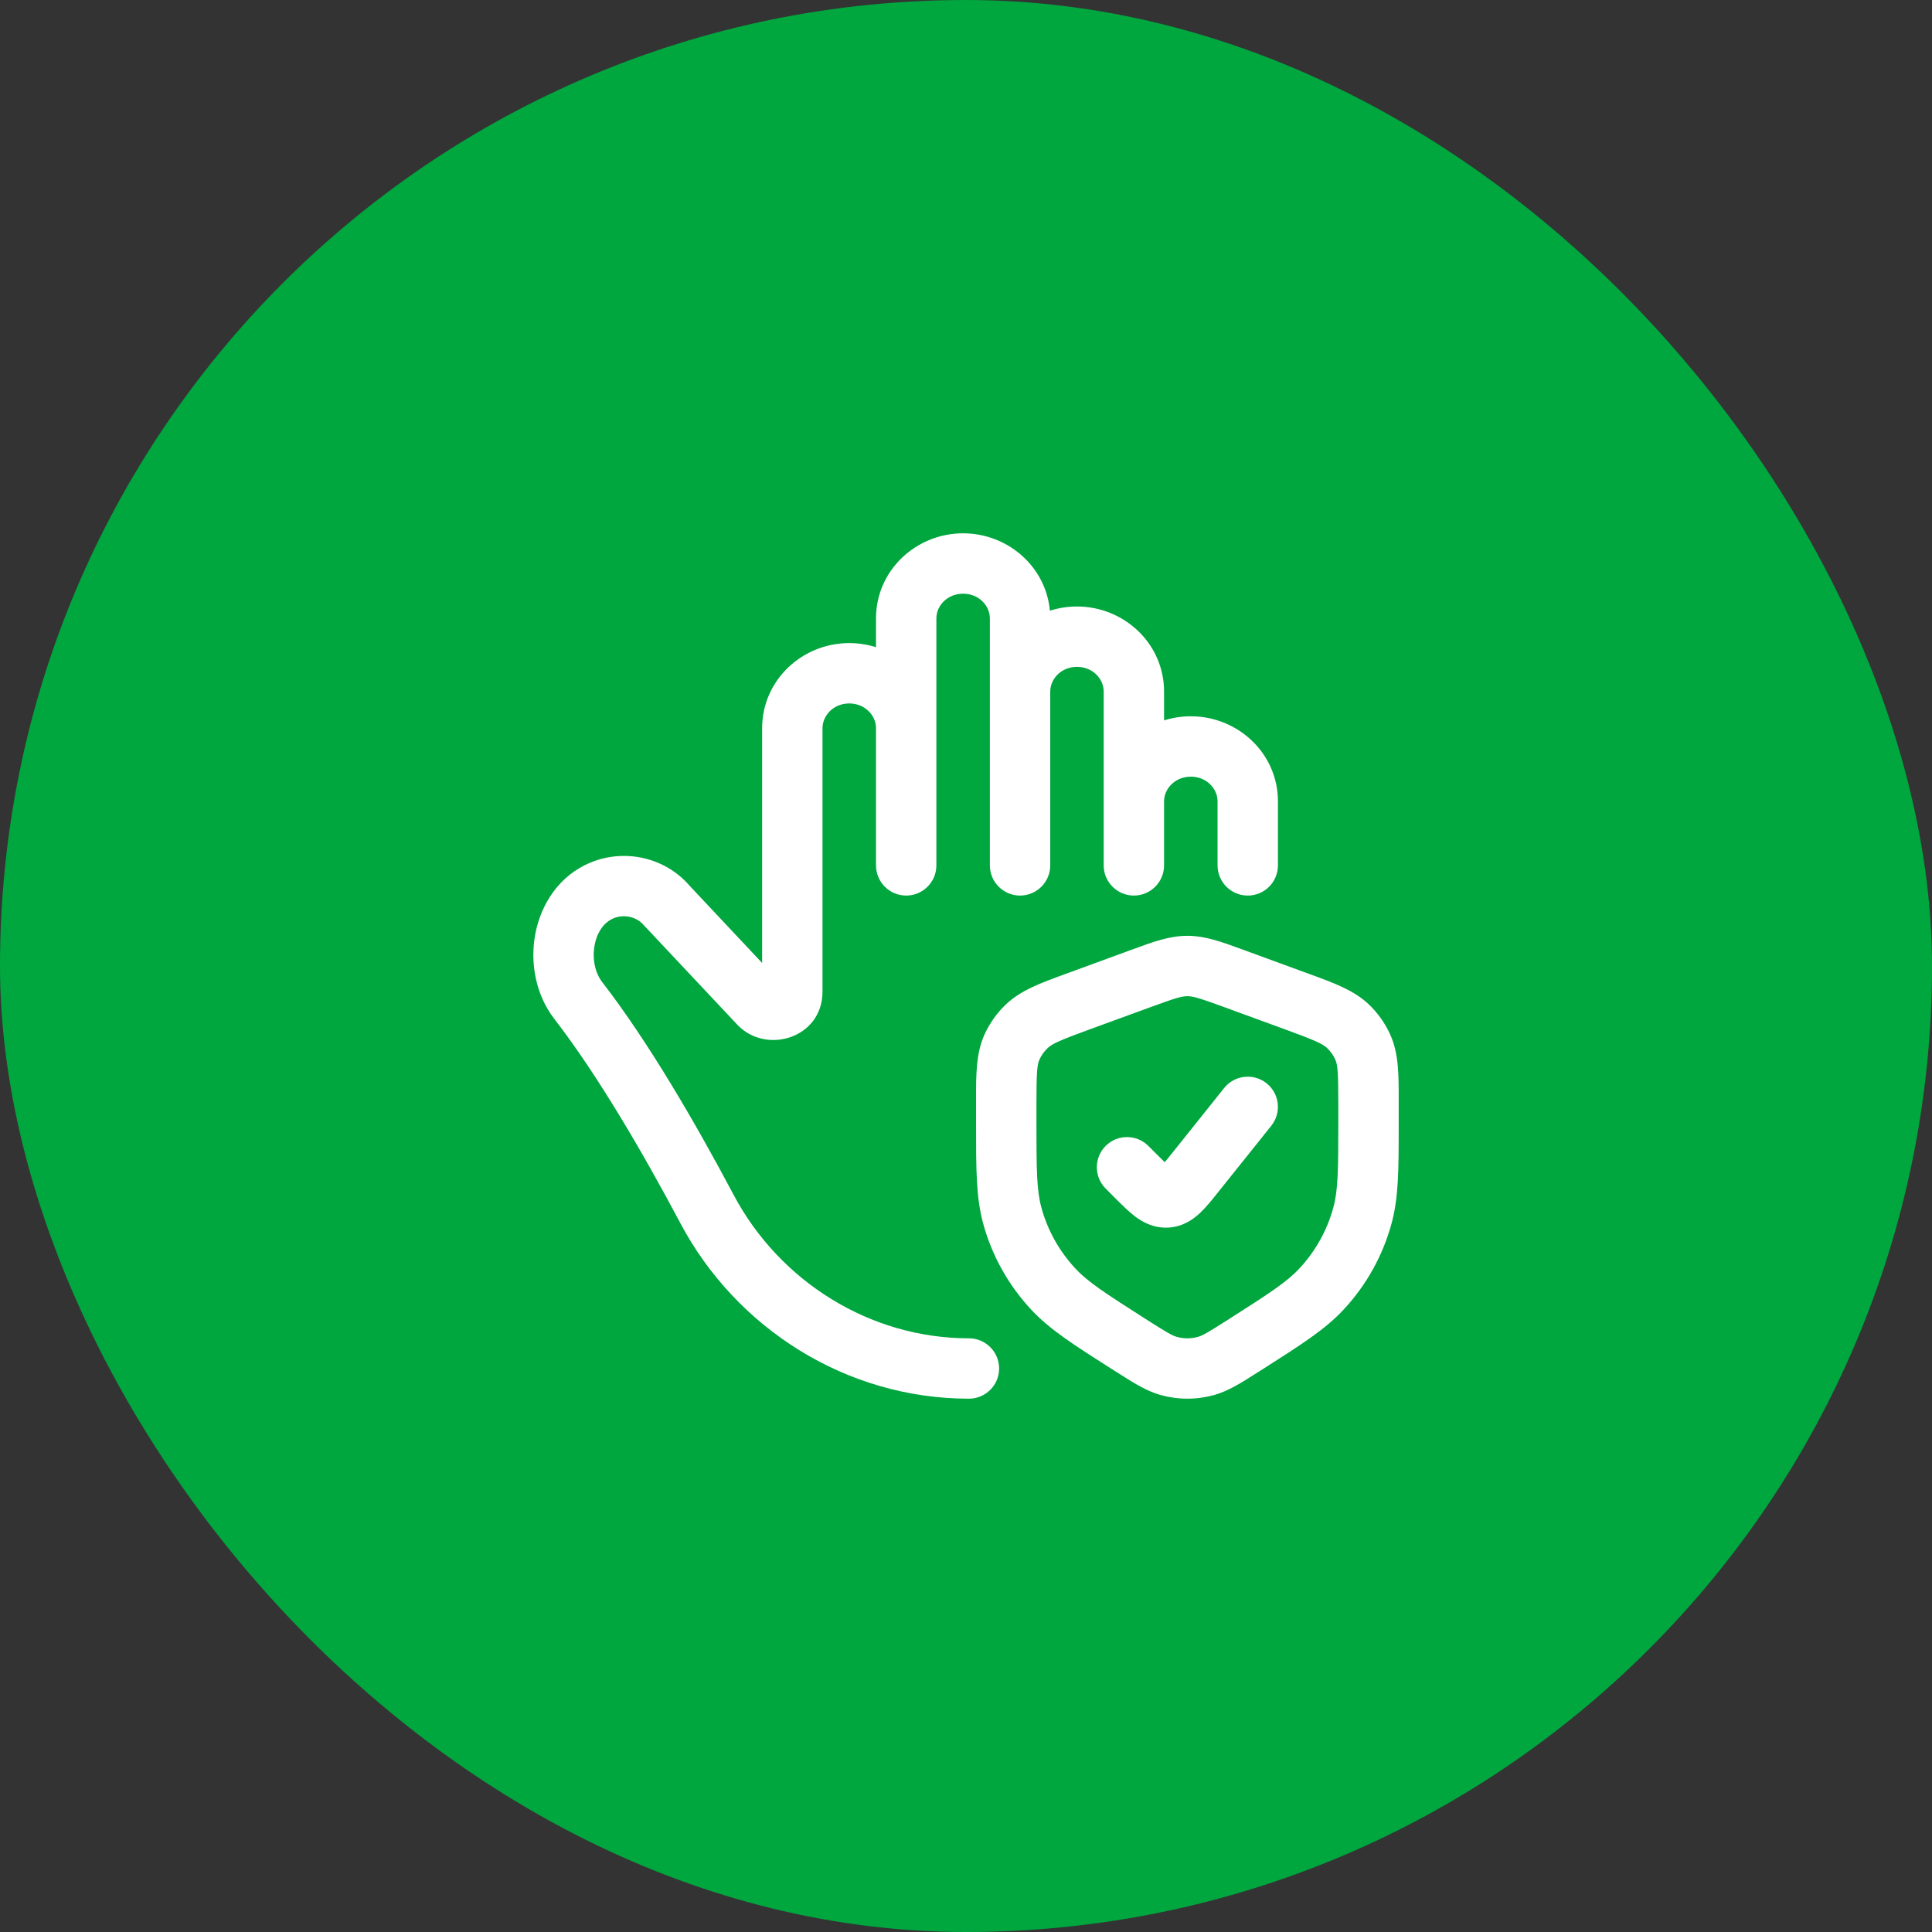
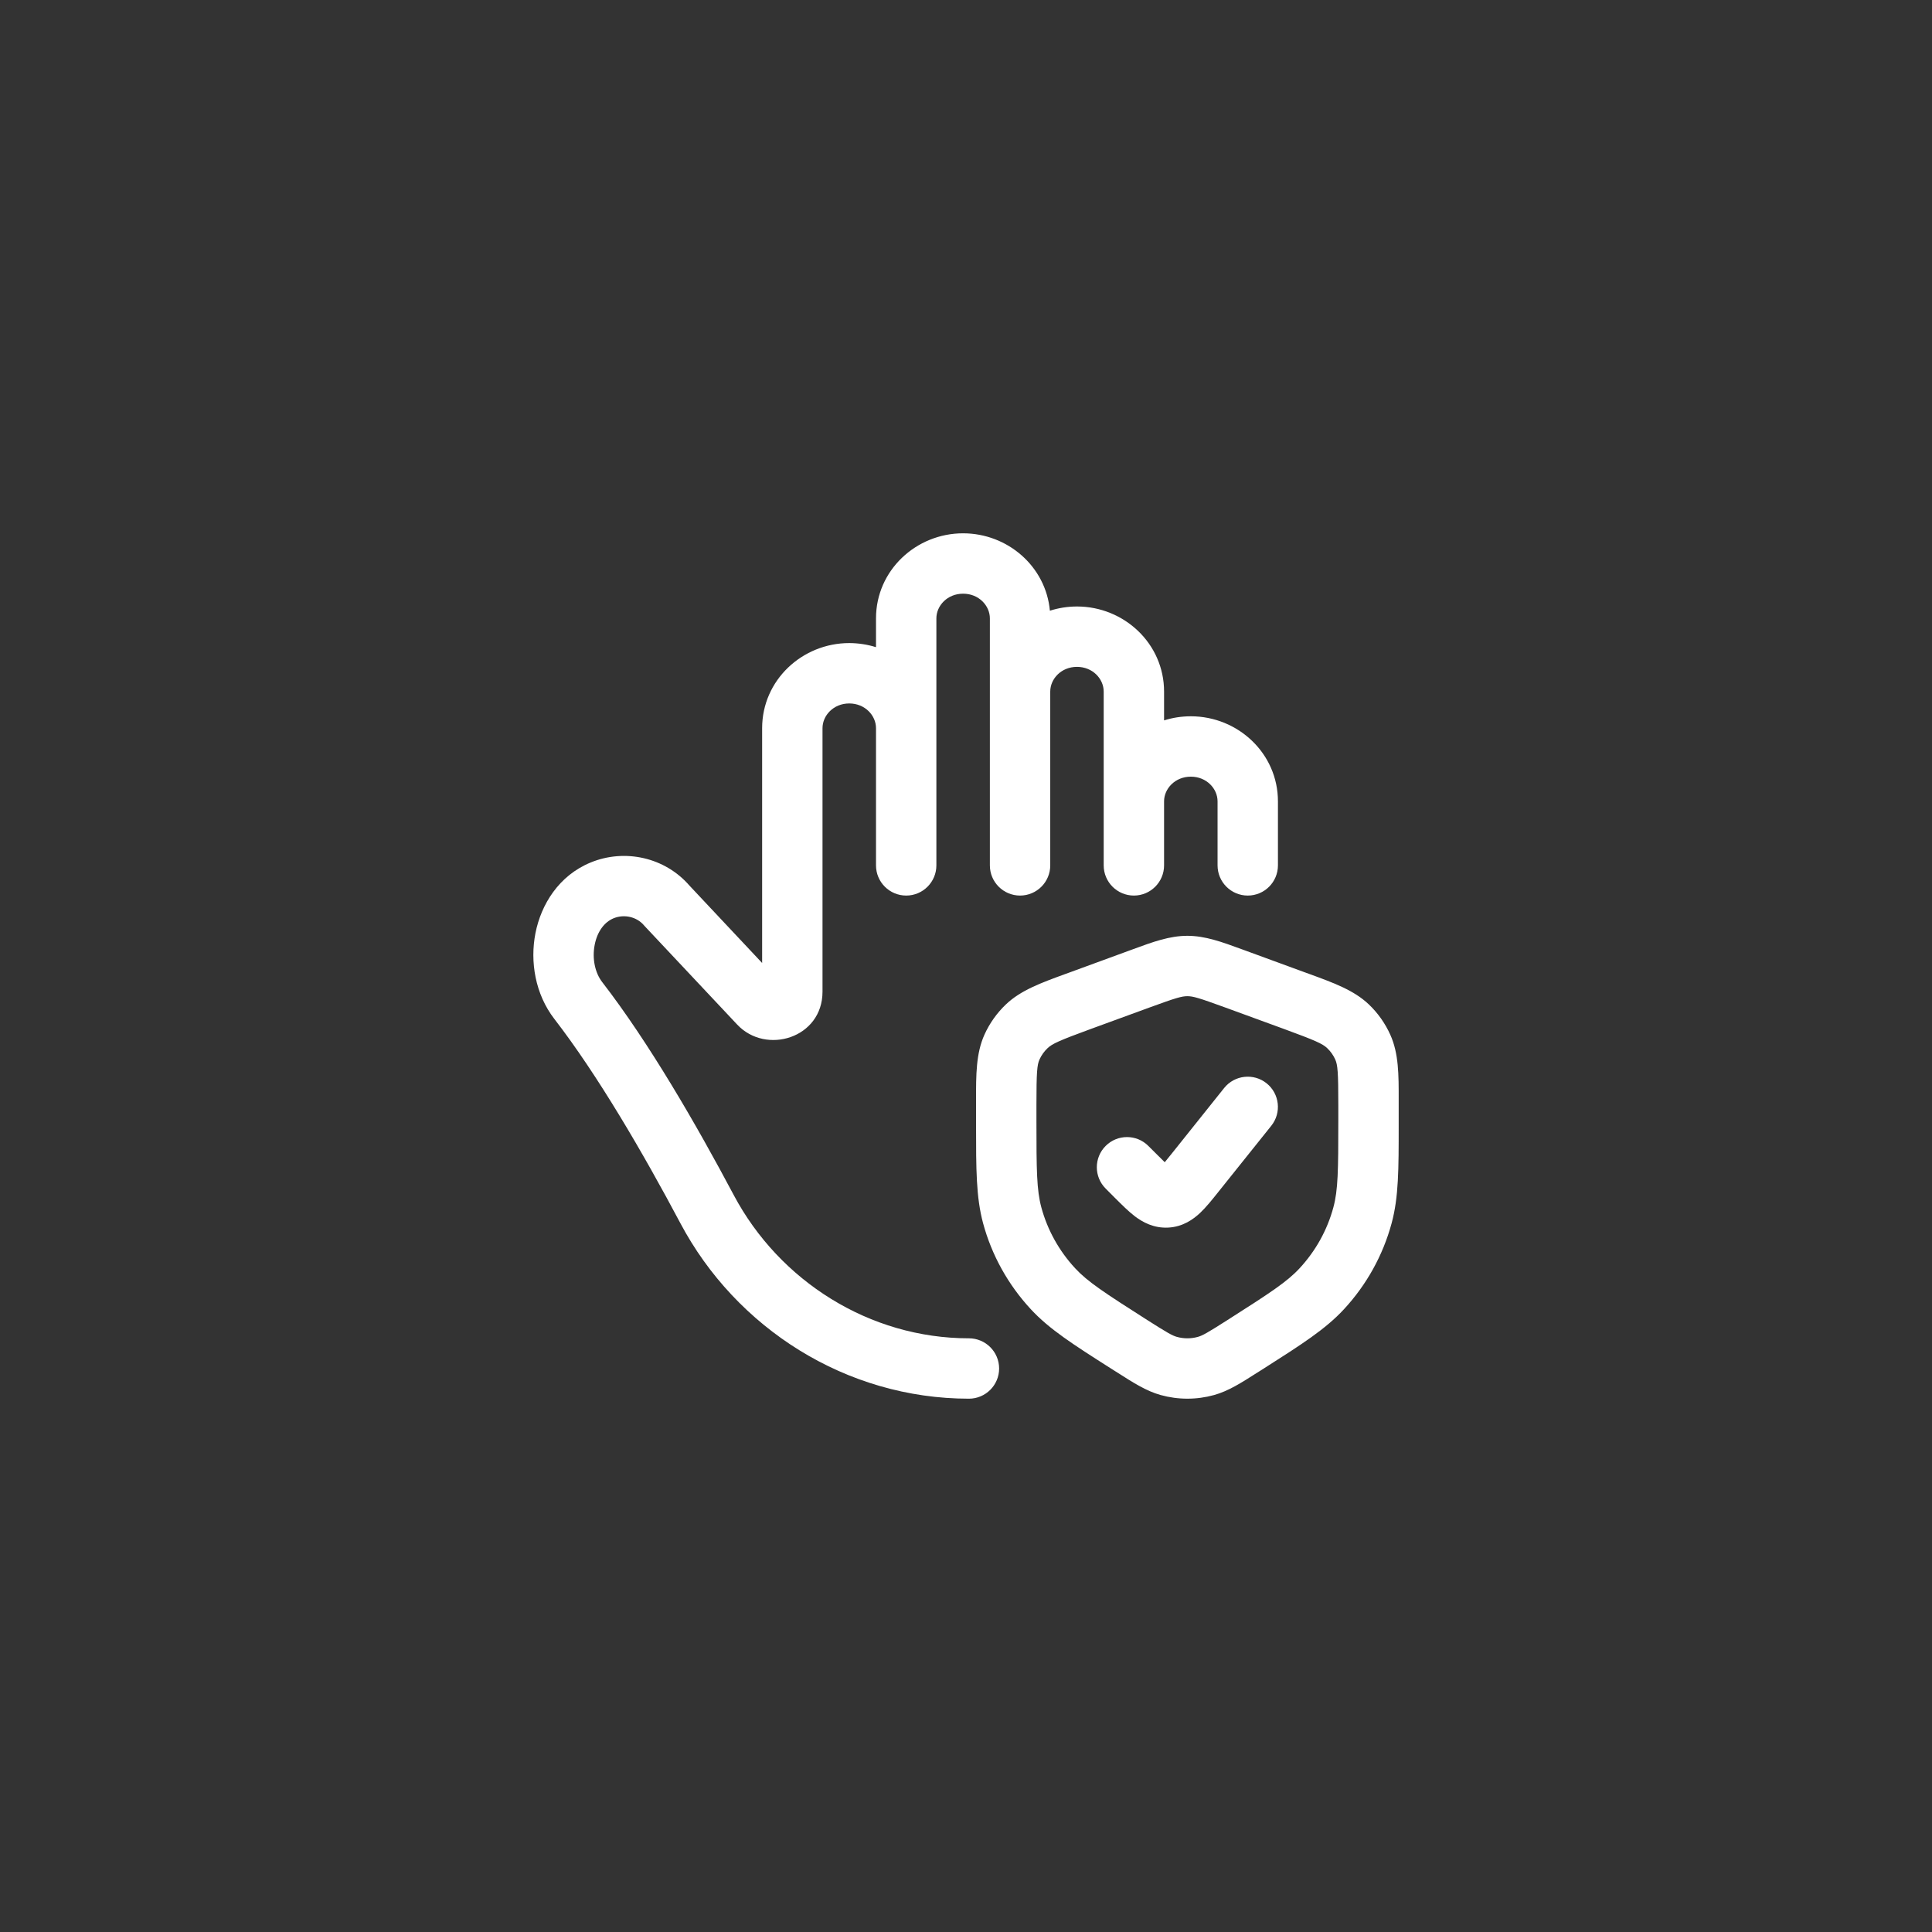
<svg xmlns="http://www.w3.org/2000/svg" width="48" height="48" viewBox="0 0 48 48" fill="none">
  <rect x="0" y="0" width="48" height="48" fill="#333333" stroke="none" />
-   <rect width="48" height="48" rx="24" fill="#00A63E" />
-   <path d="M29.5 23.25C29.058 23.25 28.644 23.401 28.15 23.583C28.119 23.594 28.088 23.606 28.057 23.617L26.583 24.157C26.543 24.172 26.503 24.186 26.464 24.2C25.865 24.419 25.363 24.602 24.994 24.952C24.768 25.167 24.585 25.424 24.457 25.709C24.248 26.175 24.249 26.706 24.25 27.328V27.951C24.25 29.047 24.25 29.742 24.424 30.389C24.639 31.186 25.047 31.92 25.612 32.529C26.069 33.023 26.66 33.401 27.603 34.001C27.633 34.02 27.664 34.04 27.696 34.06C27.721 34.076 27.746 34.092 27.771 34.107C28.157 34.354 28.48 34.56 28.835 34.659C29.27 34.78 29.731 34.78 30.165 34.659C30.521 34.56 30.842 34.354 31.229 34.107C31.253 34.092 31.279 34.076 31.304 34.06C31.335 34.04 31.366 34.02 31.397 34.001C32.339 33.401 32.932 33.023 33.389 32.529C33.953 31.92 34.36 31.186 34.575 30.389C34.75 29.742 34.75 29.047 34.75 27.951V27.328C34.751 26.706 34.752 26.175 34.542 25.709C34.414 25.424 34.232 25.167 34.006 24.952C33.637 24.602 33.135 24.419 32.536 24.2C32.497 24.186 32.457 24.172 32.417 24.157L30.943 23.617C30.911 23.606 30.88 23.594 30.85 23.583C30.356 23.402 29.942 23.25 29.5 23.25ZM23.928 13.25C22.759 13.25 21.764 14.171 21.764 15.363V16.079C21.553 16.013 21.33 15.978 21.1 15.977C19.931 15.977 18.935 16.898 18.935 18.091L18.935 23.925L17.13 22.003C16.524 21.302 15.525 21.077 14.671 21.43C13.881 21.756 13.442 22.475 13.303 23.185C13.165 23.89 13.295 24.698 13.774 25.317C14.855 26.717 15.981 28.653 16.904 30.391C18.286 32.995 21.018 34.75 24.073 34.75C24.486 34.75 24.823 34.414 24.823 34C24.823 33.586 24.486 33.25 24.073 33.25C21.601 33.25 19.363 31.826 18.228 29.688C17.295 27.931 16.123 25.903 14.961 24.399C14.785 24.171 14.707 23.819 14.775 23.473C14.842 23.131 15.025 22.905 15.243 22.815C15.515 22.703 15.825 22.783 15.999 22.989C16.008 22.999 16.016 23.008 16.025 23.018L18.316 25.456C19.03 26.216 20.435 25.793 20.435 24.638L20.435 18.091C20.435 17.777 20.707 17.477 21.1 17.477C21.493 17.478 21.764 17.778 21.764 18.091L21.764 21.5C21.764 21.914 22.1 22.25 22.514 22.25C22.928 22.25 23.264 21.914 23.264 21.5L23.264 15.363C23.264 15.05 23.535 14.75 23.928 14.75C24.321 14.75 24.593 15.05 24.593 15.363L24.593 21.5C24.593 21.914 24.929 22.25 25.343 22.25C25.757 22.25 26.093 21.914 26.093 21.5L26.093 17.182C26.093 16.868 26.364 16.568 26.757 16.568C27.15 16.568 27.421 16.868 27.421 17.182L27.421 21.5C27.421 21.914 27.757 22.25 28.171 22.25C28.585 22.25 28.921 21.914 28.921 21.5V19.909C28.921 19.596 29.193 19.296 29.586 19.296C29.979 19.296 30.25 19.596 30.25 19.909V21.5C30.25 21.914 30.586 22.25 31 22.25C31.415 22.25 31.75 21.914 31.75 21.5V19.909C31.75 18.716 30.755 17.796 29.586 17.796C29.356 17.796 29.132 17.831 28.921 17.898V17.182C28.921 15.989 27.926 15.068 26.757 15.068C26.524 15.068 26.297 15.105 26.084 15.173C25.985 14.074 25.034 13.25 23.928 13.25ZM29.5 24.75C29.642 24.75 29.791 24.794 30.427 25.026L31.902 25.565C32.685 25.852 32.86 25.933 32.973 26.04C33.059 26.122 33.127 26.218 33.174 26.323C33.234 26.457 33.25 26.635 33.25 27.454V27.84C33.25 29.083 33.244 29.567 33.127 29.998C32.976 30.558 32.689 31.077 32.288 31.51C31.979 31.844 31.564 32.116 30.498 32.795C29.996 33.115 29.874 33.183 29.762 33.214C29.591 33.262 29.409 33.262 29.238 33.214C29.126 33.183 29.003 33.114 28.502 32.795C27.437 32.116 27.021 31.844 26.712 31.51C26.311 31.077 26.024 30.559 25.872 29.998C25.756 29.567 25.75 29.083 25.75 27.84V27.454C25.75 26.635 25.766 26.457 25.826 26.323C25.873 26.218 25.942 26.122 26.028 26.04C26.141 25.933 26.315 25.852 27.099 25.565L28.573 25.026C29.209 24.794 29.358 24.75 29.5 24.75ZM31.468 26.914C31.145 26.656 30.673 26.708 30.414 27.031L29.113 28.659C29.044 28.745 28.987 28.815 28.938 28.875C28.882 28.821 28.818 28.758 28.741 28.68L28.53 28.47C28.238 28.177 27.763 28.177 27.47 28.47C27.177 28.763 27.177 29.237 27.47 29.53L27.706 29.767C27.867 29.927 28.038 30.099 28.2 30.222C28.389 30.364 28.665 30.519 29.028 30.499C29.39 30.479 29.647 30.294 29.819 30.132C29.967 29.992 30.118 29.803 30.26 29.625C30.268 29.615 30.276 29.605 30.283 29.596L31.585 27.969C31.844 27.645 31.791 27.173 31.468 26.914Z" fill="white" />
+   <path d="M29.5 23.25C29.058 23.25 28.644 23.401 28.15 23.583C28.119 23.594 28.088 23.606 28.057 23.617L26.583 24.157C26.543 24.172 26.503 24.186 26.464 24.2C25.865 24.419 25.363 24.602 24.994 24.952C24.768 25.167 24.585 25.424 24.457 25.709C24.248 26.175 24.249 26.706 24.25 27.328V27.951C24.25 29.047 24.25 29.742 24.424 30.389C24.639 31.186 25.047 31.92 25.612 32.529C26.069 33.023 26.66 33.401 27.603 34.001C27.633 34.02 27.664 34.04 27.696 34.06C27.721 34.076 27.746 34.092 27.771 34.107C28.157 34.354 28.48 34.56 28.835 34.659C29.27 34.78 29.731 34.78 30.165 34.659C30.521 34.56 30.842 34.354 31.229 34.107C31.253 34.092 31.279 34.076 31.304 34.06C31.335 34.04 31.366 34.02 31.397 34.001C32.339 33.401 32.932 33.023 33.389 32.529C33.953 31.92 34.36 31.186 34.575 30.389C34.75 29.742 34.75 29.047 34.75 27.951V27.328C34.751 26.706 34.752 26.175 34.542 25.709C34.414 25.424 34.232 25.167 34.006 24.952C33.637 24.602 33.135 24.419 32.536 24.2C32.497 24.186 32.457 24.172 32.417 24.157L30.943 23.617C30.911 23.606 30.88 23.594 30.85 23.583C30.356 23.402 29.942 23.25 29.5 23.25ZM23.928 13.25C22.759 13.25 21.764 14.171 21.764 15.363V16.079C21.553 16.013 21.33 15.978 21.1 15.977C19.931 15.977 18.935 16.898 18.935 18.091L18.935 23.925L17.13 22.003C16.524 21.302 15.525 21.077 14.671 21.43C13.881 21.756 13.442 22.475 13.303 23.185C13.165 23.89 13.295 24.698 13.774 25.317C14.855 26.717 15.981 28.653 16.904 30.391C18.286 32.995 21.018 34.75 24.073 34.75C24.486 34.75 24.823 34.414 24.823 34C24.823 33.586 24.486 33.25 24.073 33.25C21.601 33.25 19.363 31.826 18.228 29.688C17.295 27.931 16.123 25.903 14.961 24.399C14.785 24.171 14.707 23.819 14.775 23.473C14.842 23.131 15.025 22.905 15.243 22.815C15.515 22.703 15.825 22.783 15.999 22.989C16.008 22.999 16.016 23.008 16.025 23.018L18.316 25.456C19.03 26.216 20.435 25.793 20.435 24.638L20.435 18.091C20.435 17.777 20.707 17.477 21.1 17.477C21.493 17.478 21.764 17.778 21.764 18.091L21.764 21.5C21.764 21.914 22.1 22.25 22.514 22.25C22.928 22.25 23.264 21.914 23.264 21.5L23.264 15.363C23.264 15.05 23.535 14.75 23.928 14.75C24.321 14.75 24.593 15.05 24.593 15.363L24.593 21.5C24.593 21.914 24.929 22.25 25.343 22.25C25.757 22.25 26.093 21.914 26.093 21.5L26.093 17.182C26.093 16.868 26.364 16.568 26.757 16.568C27.15 16.568 27.421 16.868 27.421 17.182L27.421 21.5C27.421 21.914 27.757 22.25 28.171 22.25C28.585 22.25 28.921 21.914 28.921 21.5V19.909C28.921 19.596 29.193 19.296 29.586 19.296C29.979 19.296 30.25 19.596 30.25 19.909V21.5C30.25 21.914 30.586 22.25 31 22.25C31.415 22.25 31.75 21.914 31.75 21.5V19.909C31.75 18.716 30.755 17.796 29.586 17.796C29.356 17.796 29.132 17.831 28.921 17.898V17.182C28.921 15.989 27.926 15.068 26.757 15.068C26.524 15.068 26.297 15.105 26.084 15.173C25.985 14.074 25.034 13.25 23.928 13.25ZM29.5 24.75C29.642 24.75 29.791 24.794 30.427 25.026L31.902 25.565C32.685 25.852 32.86 25.933 32.973 26.04C33.059 26.122 33.127 26.218 33.174 26.323C33.234 26.457 33.25 26.635 33.25 27.454V27.84C33.25 29.083 33.244 29.567 33.127 29.998C32.976 30.558 32.689 31.077 32.288 31.51C31.979 31.844 31.564 32.116 30.498 32.795C29.996 33.115 29.874 33.183 29.762 33.214C29.591 33.262 29.409 33.262 29.238 33.214C29.126 33.183 29.003 33.114 28.502 32.795C27.437 32.116 27.021 31.844 26.712 31.51C26.311 31.077 26.024 30.559 25.872 29.998C25.756 29.567 25.75 29.083 25.75 27.84V27.454C25.75 26.635 25.766 26.457 25.826 26.323C25.873 26.218 25.942 26.122 26.028 26.04C26.141 25.933 26.315 25.852 27.099 25.565L28.573 25.026C29.209 24.794 29.358 24.75 29.5 24.75M31.468 26.914C31.145 26.656 30.673 26.708 30.414 27.031L29.113 28.659C29.044 28.745 28.987 28.815 28.938 28.875C28.882 28.821 28.818 28.758 28.741 28.68L28.53 28.47C28.238 28.177 27.763 28.177 27.47 28.47C27.177 28.763 27.177 29.237 27.47 29.53L27.706 29.767C27.867 29.927 28.038 30.099 28.2 30.222C28.389 30.364 28.665 30.519 29.028 30.499C29.39 30.479 29.647 30.294 29.819 30.132C29.967 29.992 30.118 29.803 30.26 29.625C30.268 29.615 30.276 29.605 30.283 29.596L31.585 27.969C31.844 27.645 31.791 27.173 31.468 26.914Z" fill="white" />
</svg>